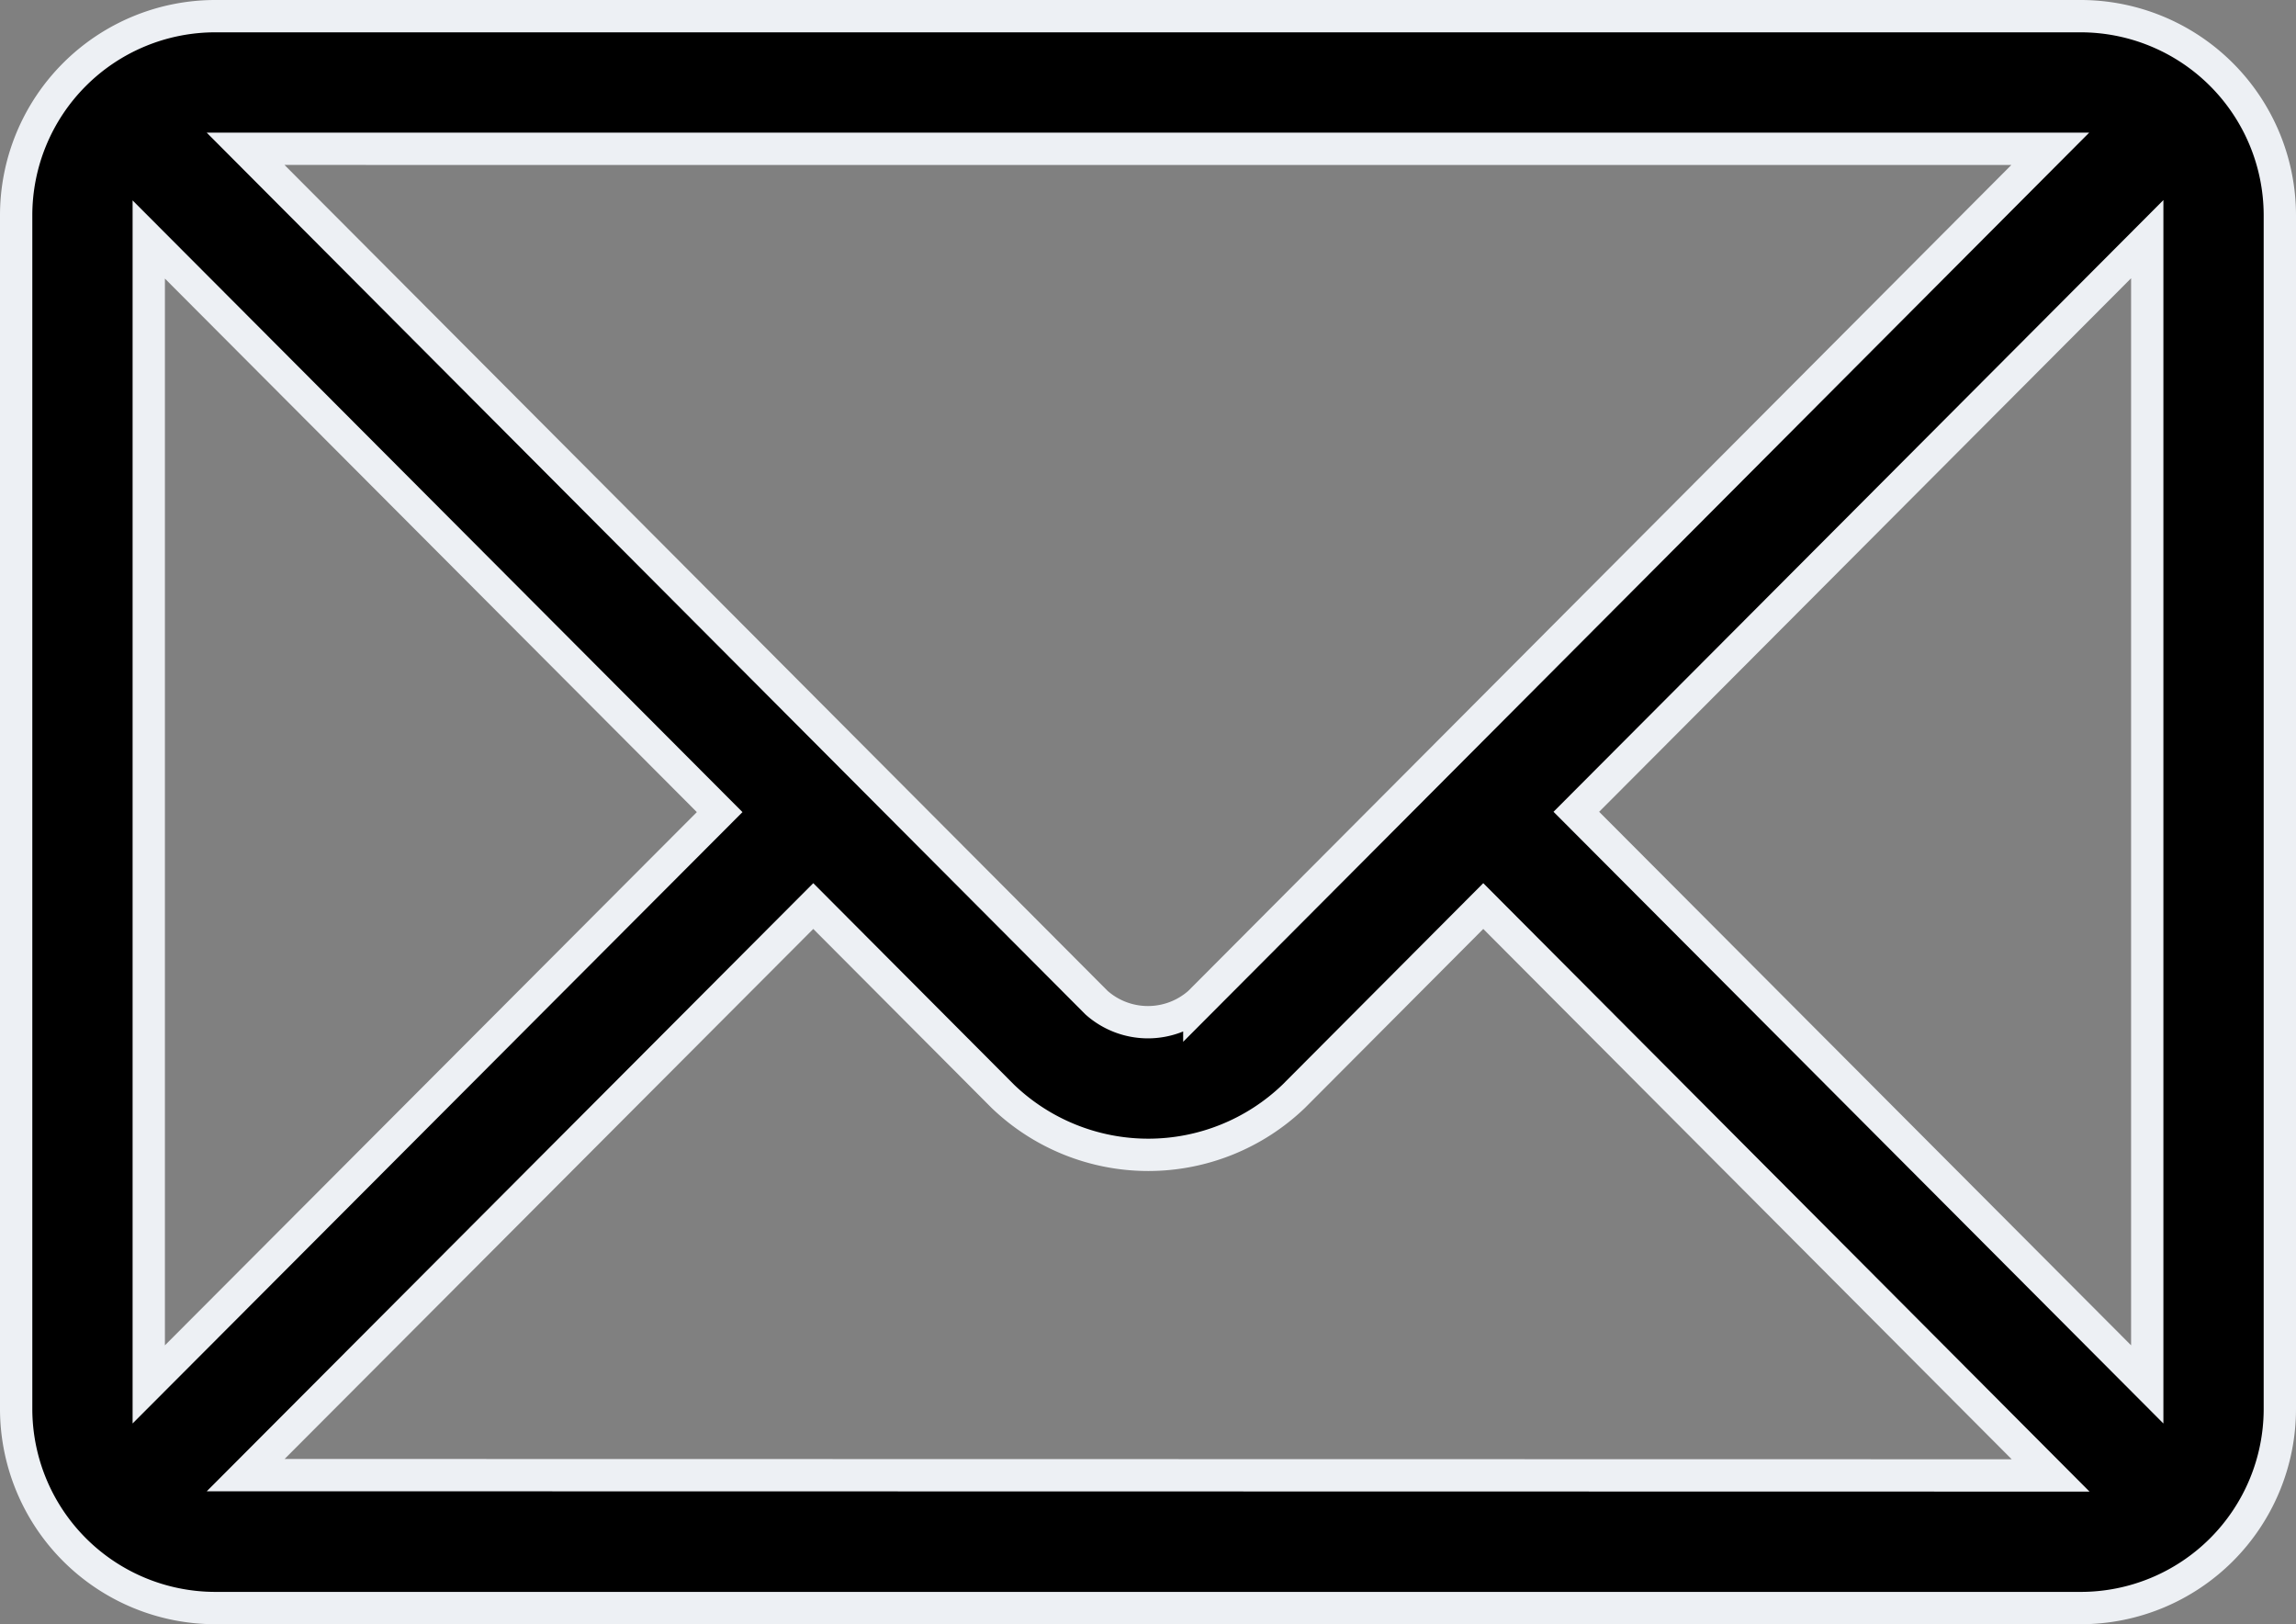
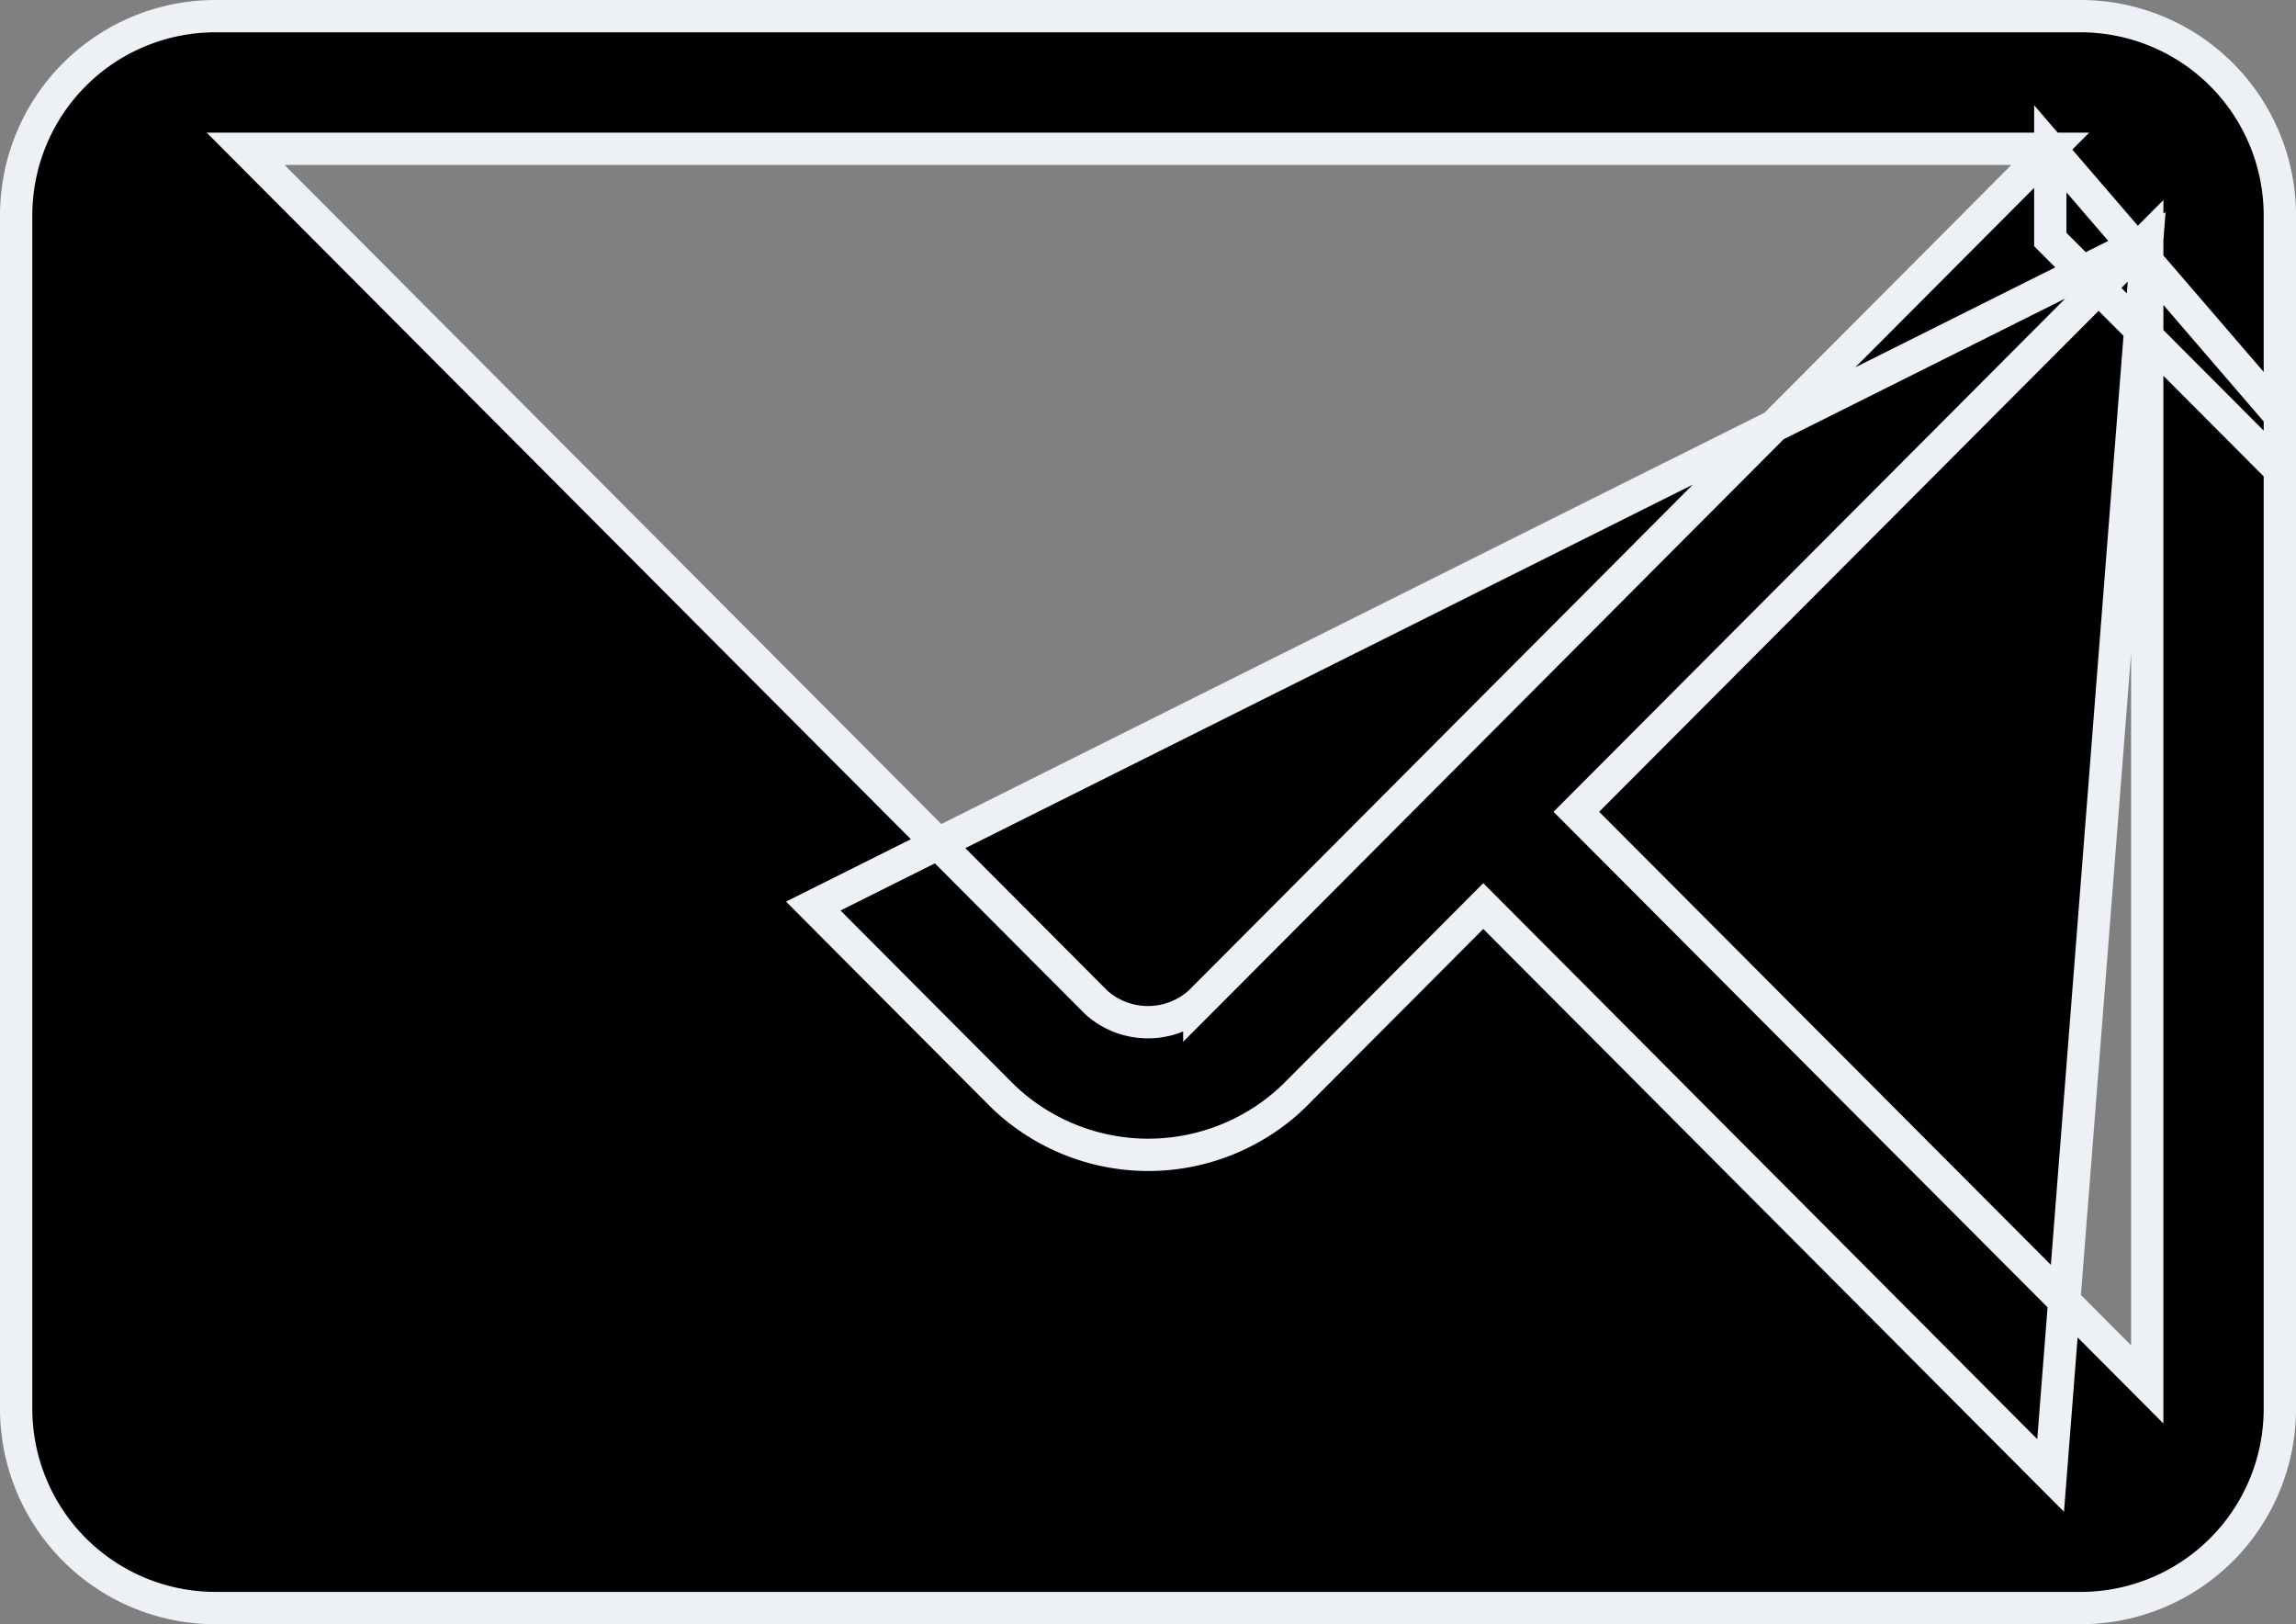
<svg xmlns="http://www.w3.org/2000/svg" width="21.315" height="15.076" viewBox="0 0 21.315 15.076">
  <rect x="0" y="0" width="21.315" height="15.076" fill="#808080" stroke="none" />
  <g id="Group_67549" data-name="Group 67549" transform="translate(0.15 0.15)">
-     <path id="Path_36967" data-name="Path 36967" d="M19.168,76H1.847A1.849,1.849,0,0,0,0,77.847V88.929a1.85,1.85,0,0,0,1.847,1.847H19.168a1.849,1.849,0,0,0,1.847-1.847V77.847A1.85,1.85,0,0,0,19.168,76Zm-.284,1.231-7.9,7.926a.719.719,0,0,1-.954,0l-7.9-7.926ZM1.231,88.7V78.073l5.3,5.315Zm.9.842L7.4,84.26l1.76,1.766a1.949,1.949,0,0,0,2.7,0l1.76-1.766,5.267,5.285ZM19.784,88.7l-5.3-5.315,5.3-5.315Z" transform="translate(0 -76)" stroke="#edf0f4" stroke-width="0.3" />
+     <path id="Path_36967" data-name="Path 36967" d="M19.168,76H1.847A1.849,1.849,0,0,0,0,77.847V88.929a1.85,1.85,0,0,0,1.847,1.847H19.168a1.849,1.849,0,0,0,1.847-1.847V77.847A1.85,1.85,0,0,0,19.168,76Zm-.284,1.231-7.9,7.926a.719.719,0,0,1-.954,0l-7.9-7.926ZV78.073l5.3,5.315Zm.9.842L7.4,84.26l1.76,1.766a1.949,1.949,0,0,0,2.7,0l1.76-1.766,5.267,5.285ZM19.784,88.7l-5.3-5.315,5.3-5.315Z" transform="translate(0 -76)" stroke="#edf0f4" stroke-width="0.3" />
  </g>
</svg>